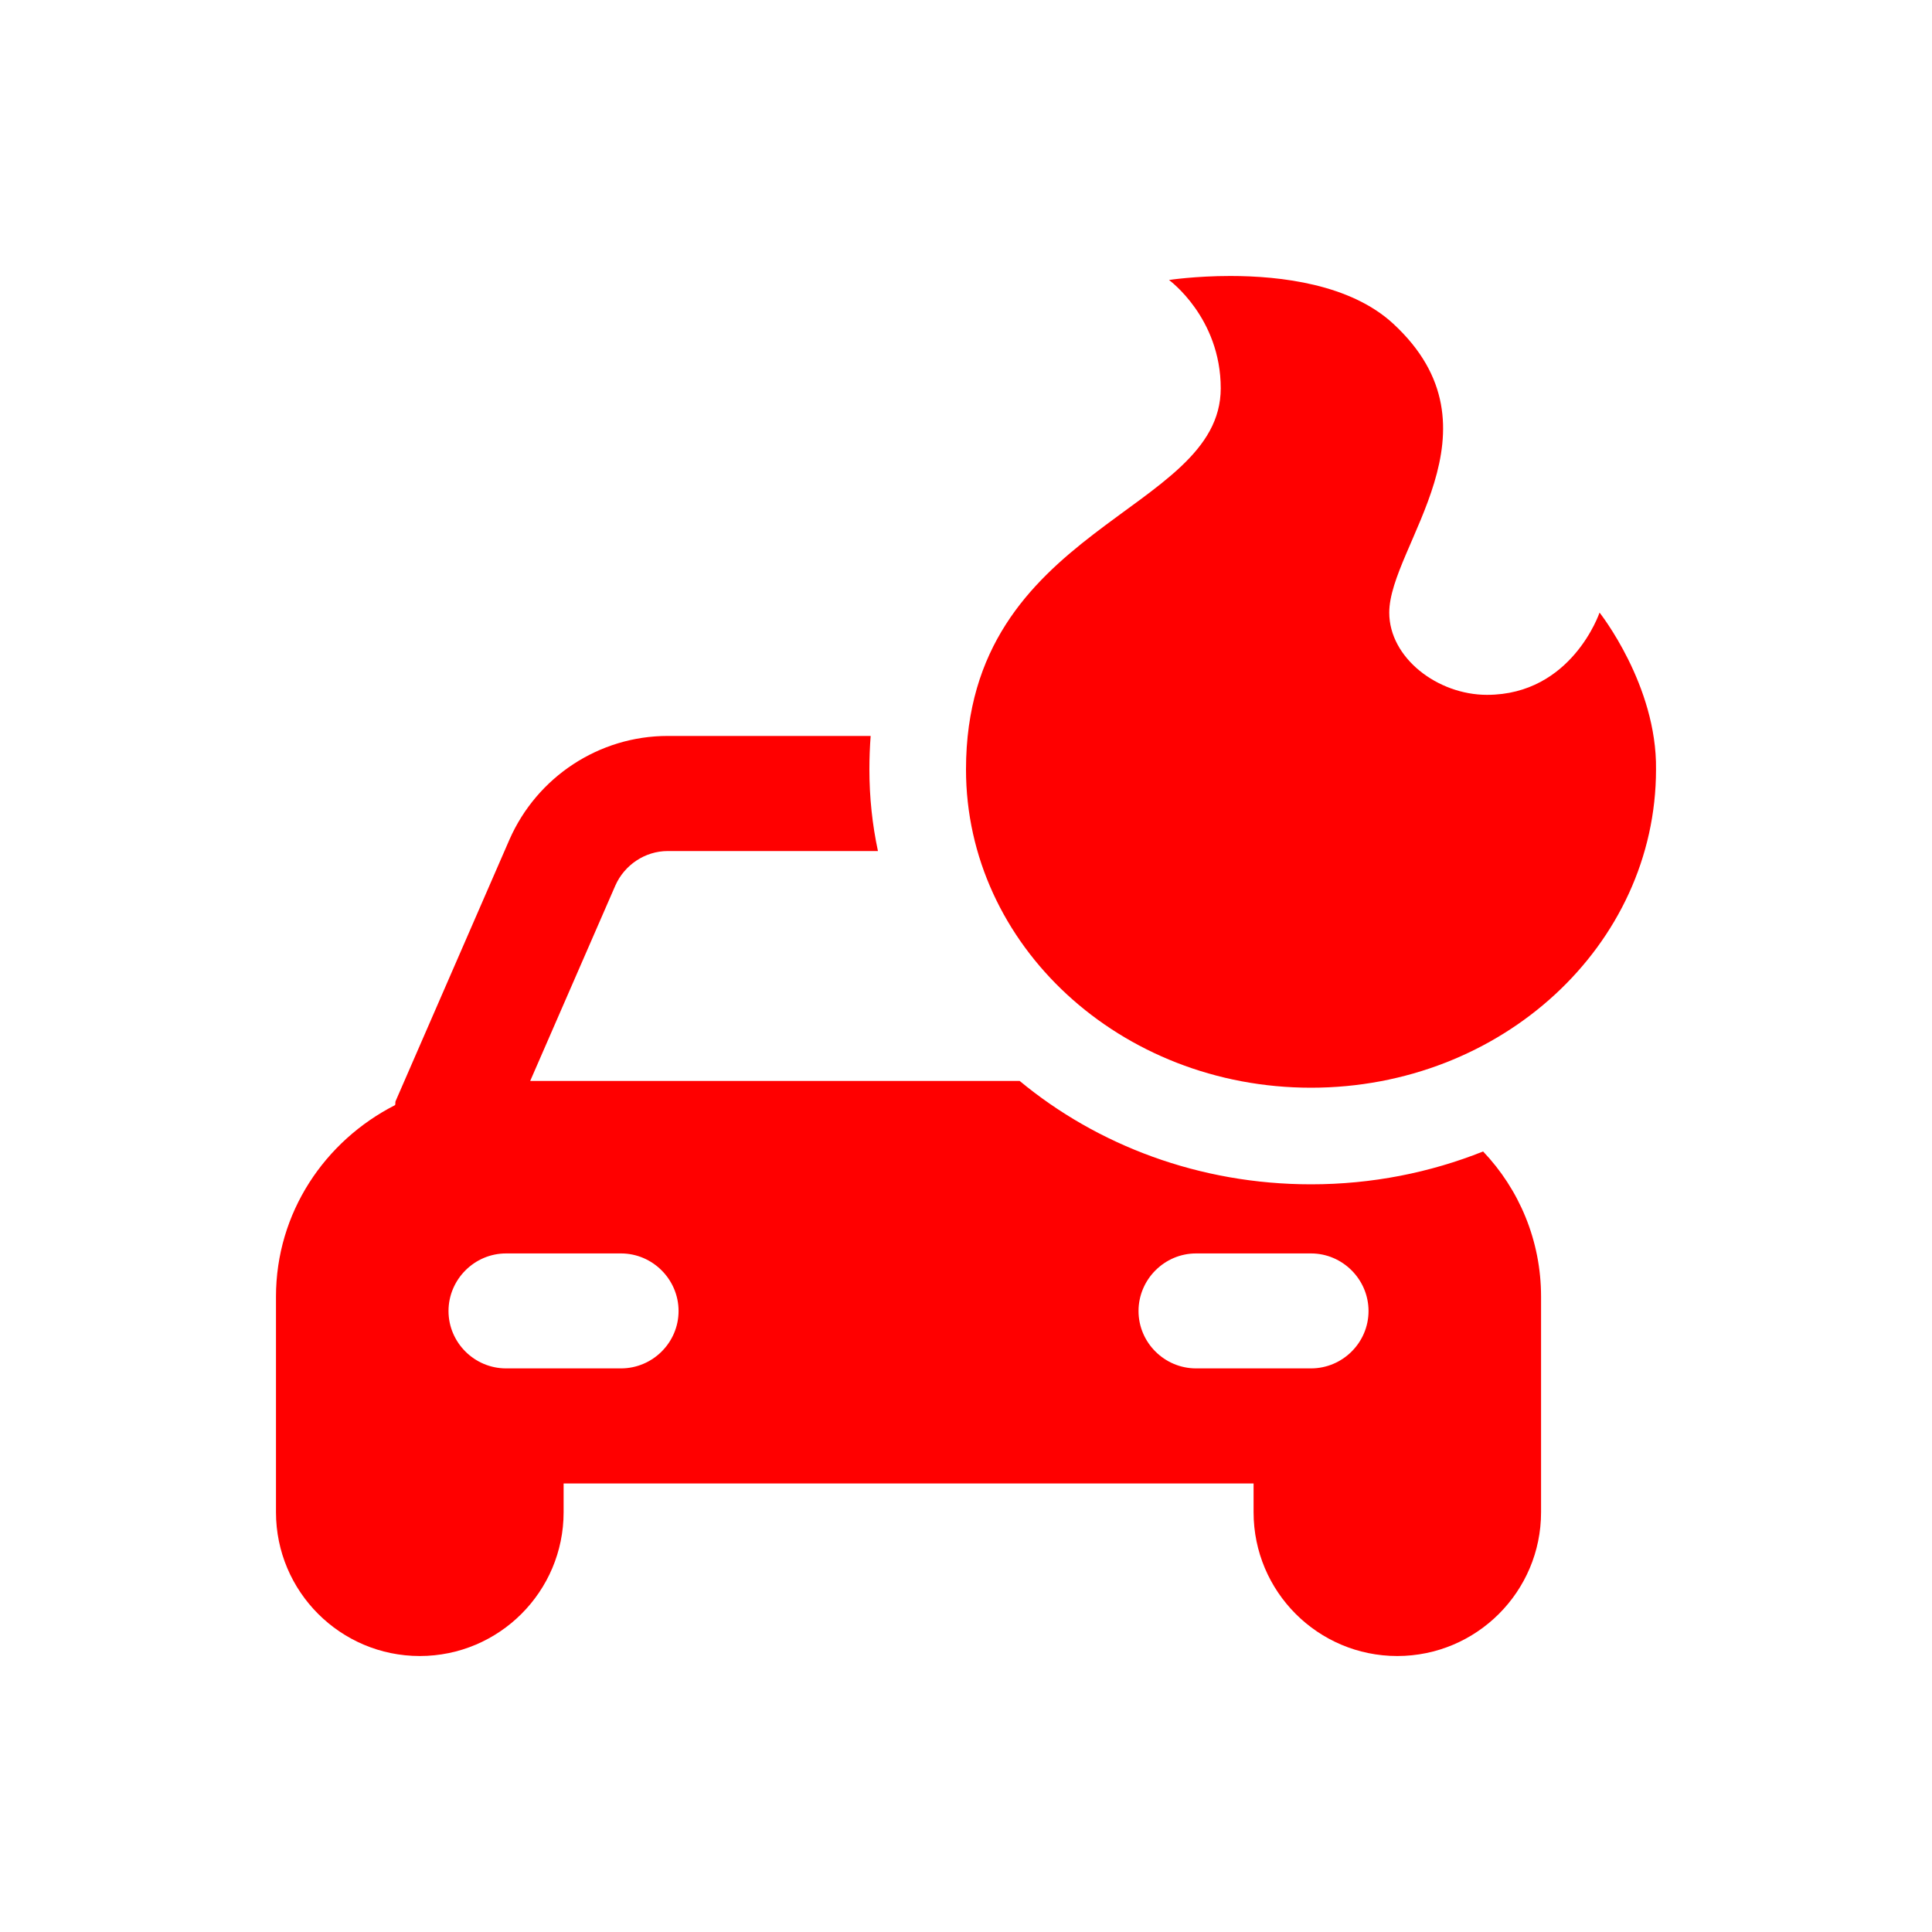
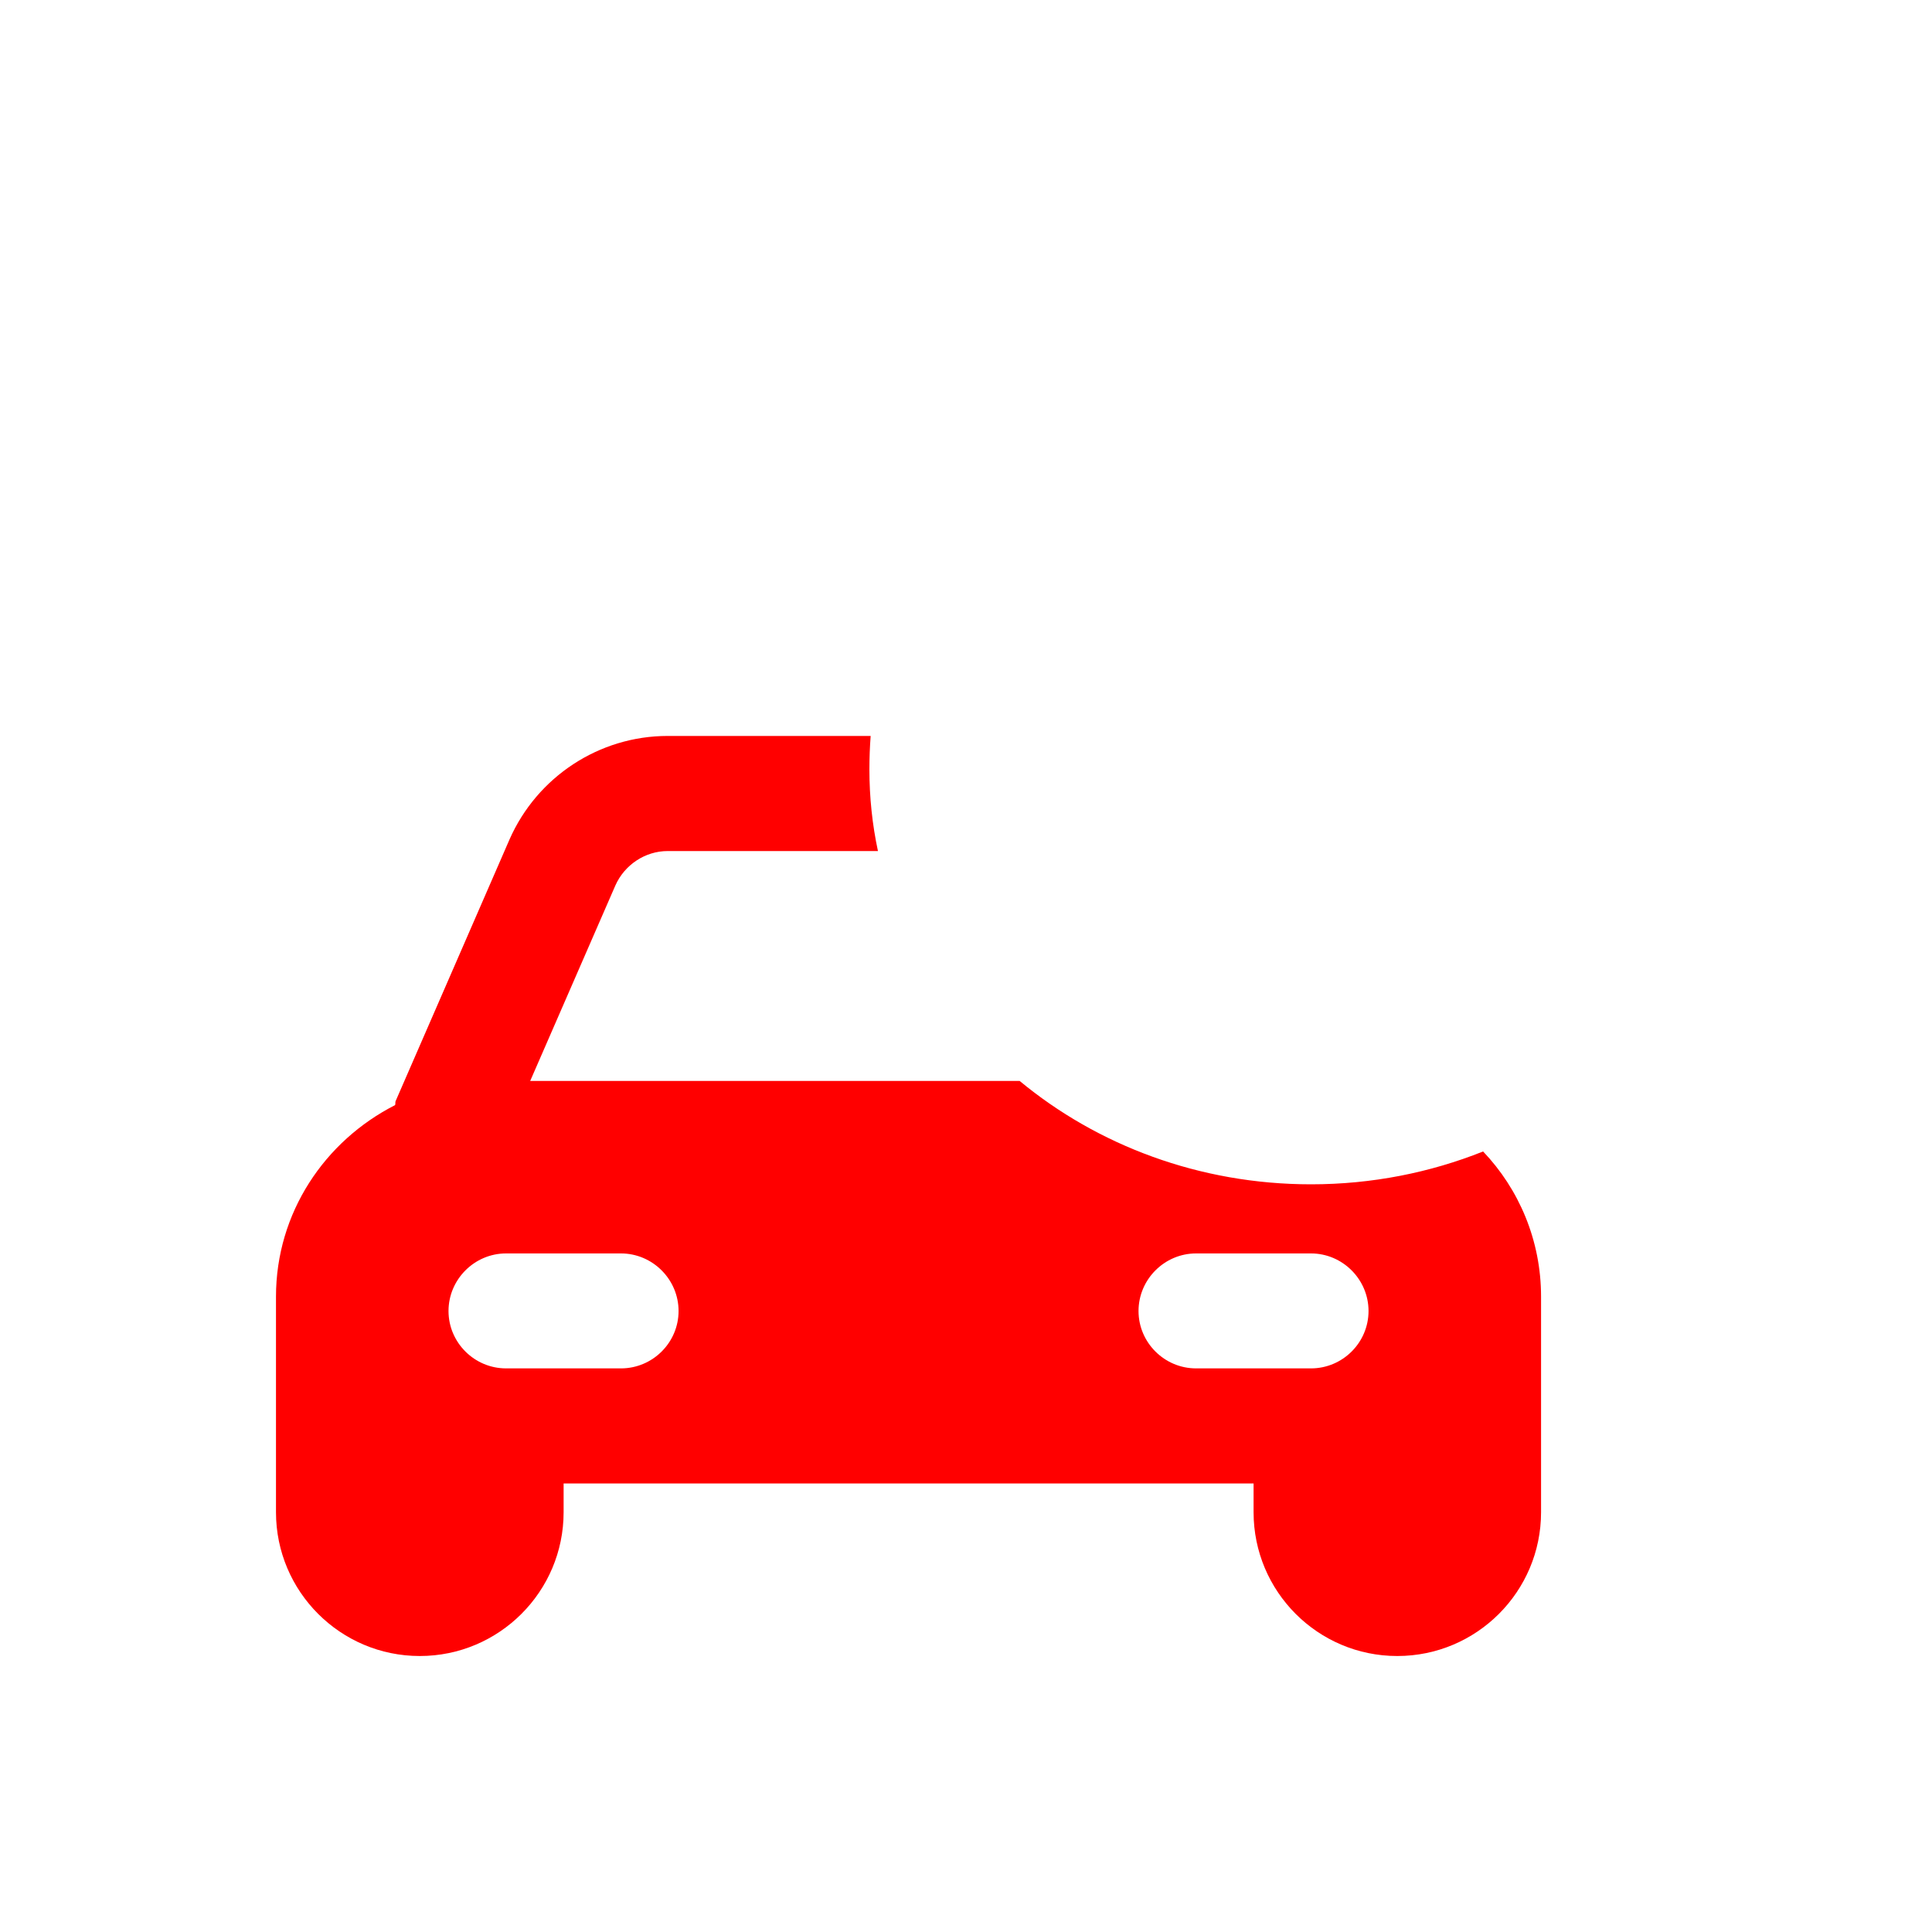
<svg xmlns="http://www.w3.org/2000/svg" width="40" height="40" viewBox="0 0 40 40" fill="none">
  <g id="Group">
    <g id="Group_2">
      <path id="Vector" d="M30.706 23.84C29.611 24.277 28.406 24.52 27.143 24.52C24.834 24.52 22.72 23.712 21.111 22.38H10.977L12.74 18.334C12.929 17.906 13.357 17.62 13.823 17.62H18.177C18.06 17.074 18 16.509 18 15.931C18 15.691 18.009 15.46 18.026 15.237H13.823C12.406 15.237 11.12 16.083 10.549 17.38L8.191 22.797C8.18 22.82 8.191 22.846 8.18 22.88C6.726 23.62 5.714 25.106 5.714 26.846V31.309C5.714 32.952 7.049 34.286 8.691 34.286C10.334 34.286 11.669 32.952 11.669 31.309V30.714H25.954V31.309C25.954 32.952 27.286 34.286 28.929 34.286C30.572 34.286 31.906 32.952 31.906 31.309V26.846C31.906 25.68 31.449 24.62 30.706 23.84ZM12.857 28.331H10.477C9.823 28.331 9.286 27.797 9.286 27.143C9.286 26.489 9.823 25.951 10.477 25.951H12.857C13.511 25.951 14.049 26.489 14.049 27.143C14.049 27.797 13.511 28.331 12.857 28.331ZM27.143 28.331H24.763C24.109 28.331 23.572 27.797 23.572 27.143C23.572 26.489 24.109 25.951 24.763 25.951H27.143C27.797 25.951 28.334 26.489 28.334 27.143C28.334 27.797 27.797 28.331 27.143 28.331Z" fill="#FF0000" />
-       <path id="Vector_2" d="M34.286 15.931C34.286 19.571 31.089 22.52 27.143 22.52C23.197 22.52 20 19.571 20 15.931C20 10.869 25.274 10.643 25.274 8.04C25.274 6.574 24.203 5.797 24.203 5.797C24.203 5.797 24.74 5.714 25.474 5.714C26.517 5.714 27.957 5.883 28.843 6.7C31.217 8.889 28.763 11.306 28.763 12.683C28.763 13.623 29.766 14.386 30.786 14.386C32.543 14.386 33.117 12.683 33.117 12.683C33.117 12.683 34.309 14.186 34.286 15.931Z" fill="#FF0000" />
    </g>
  </g>
</svg>